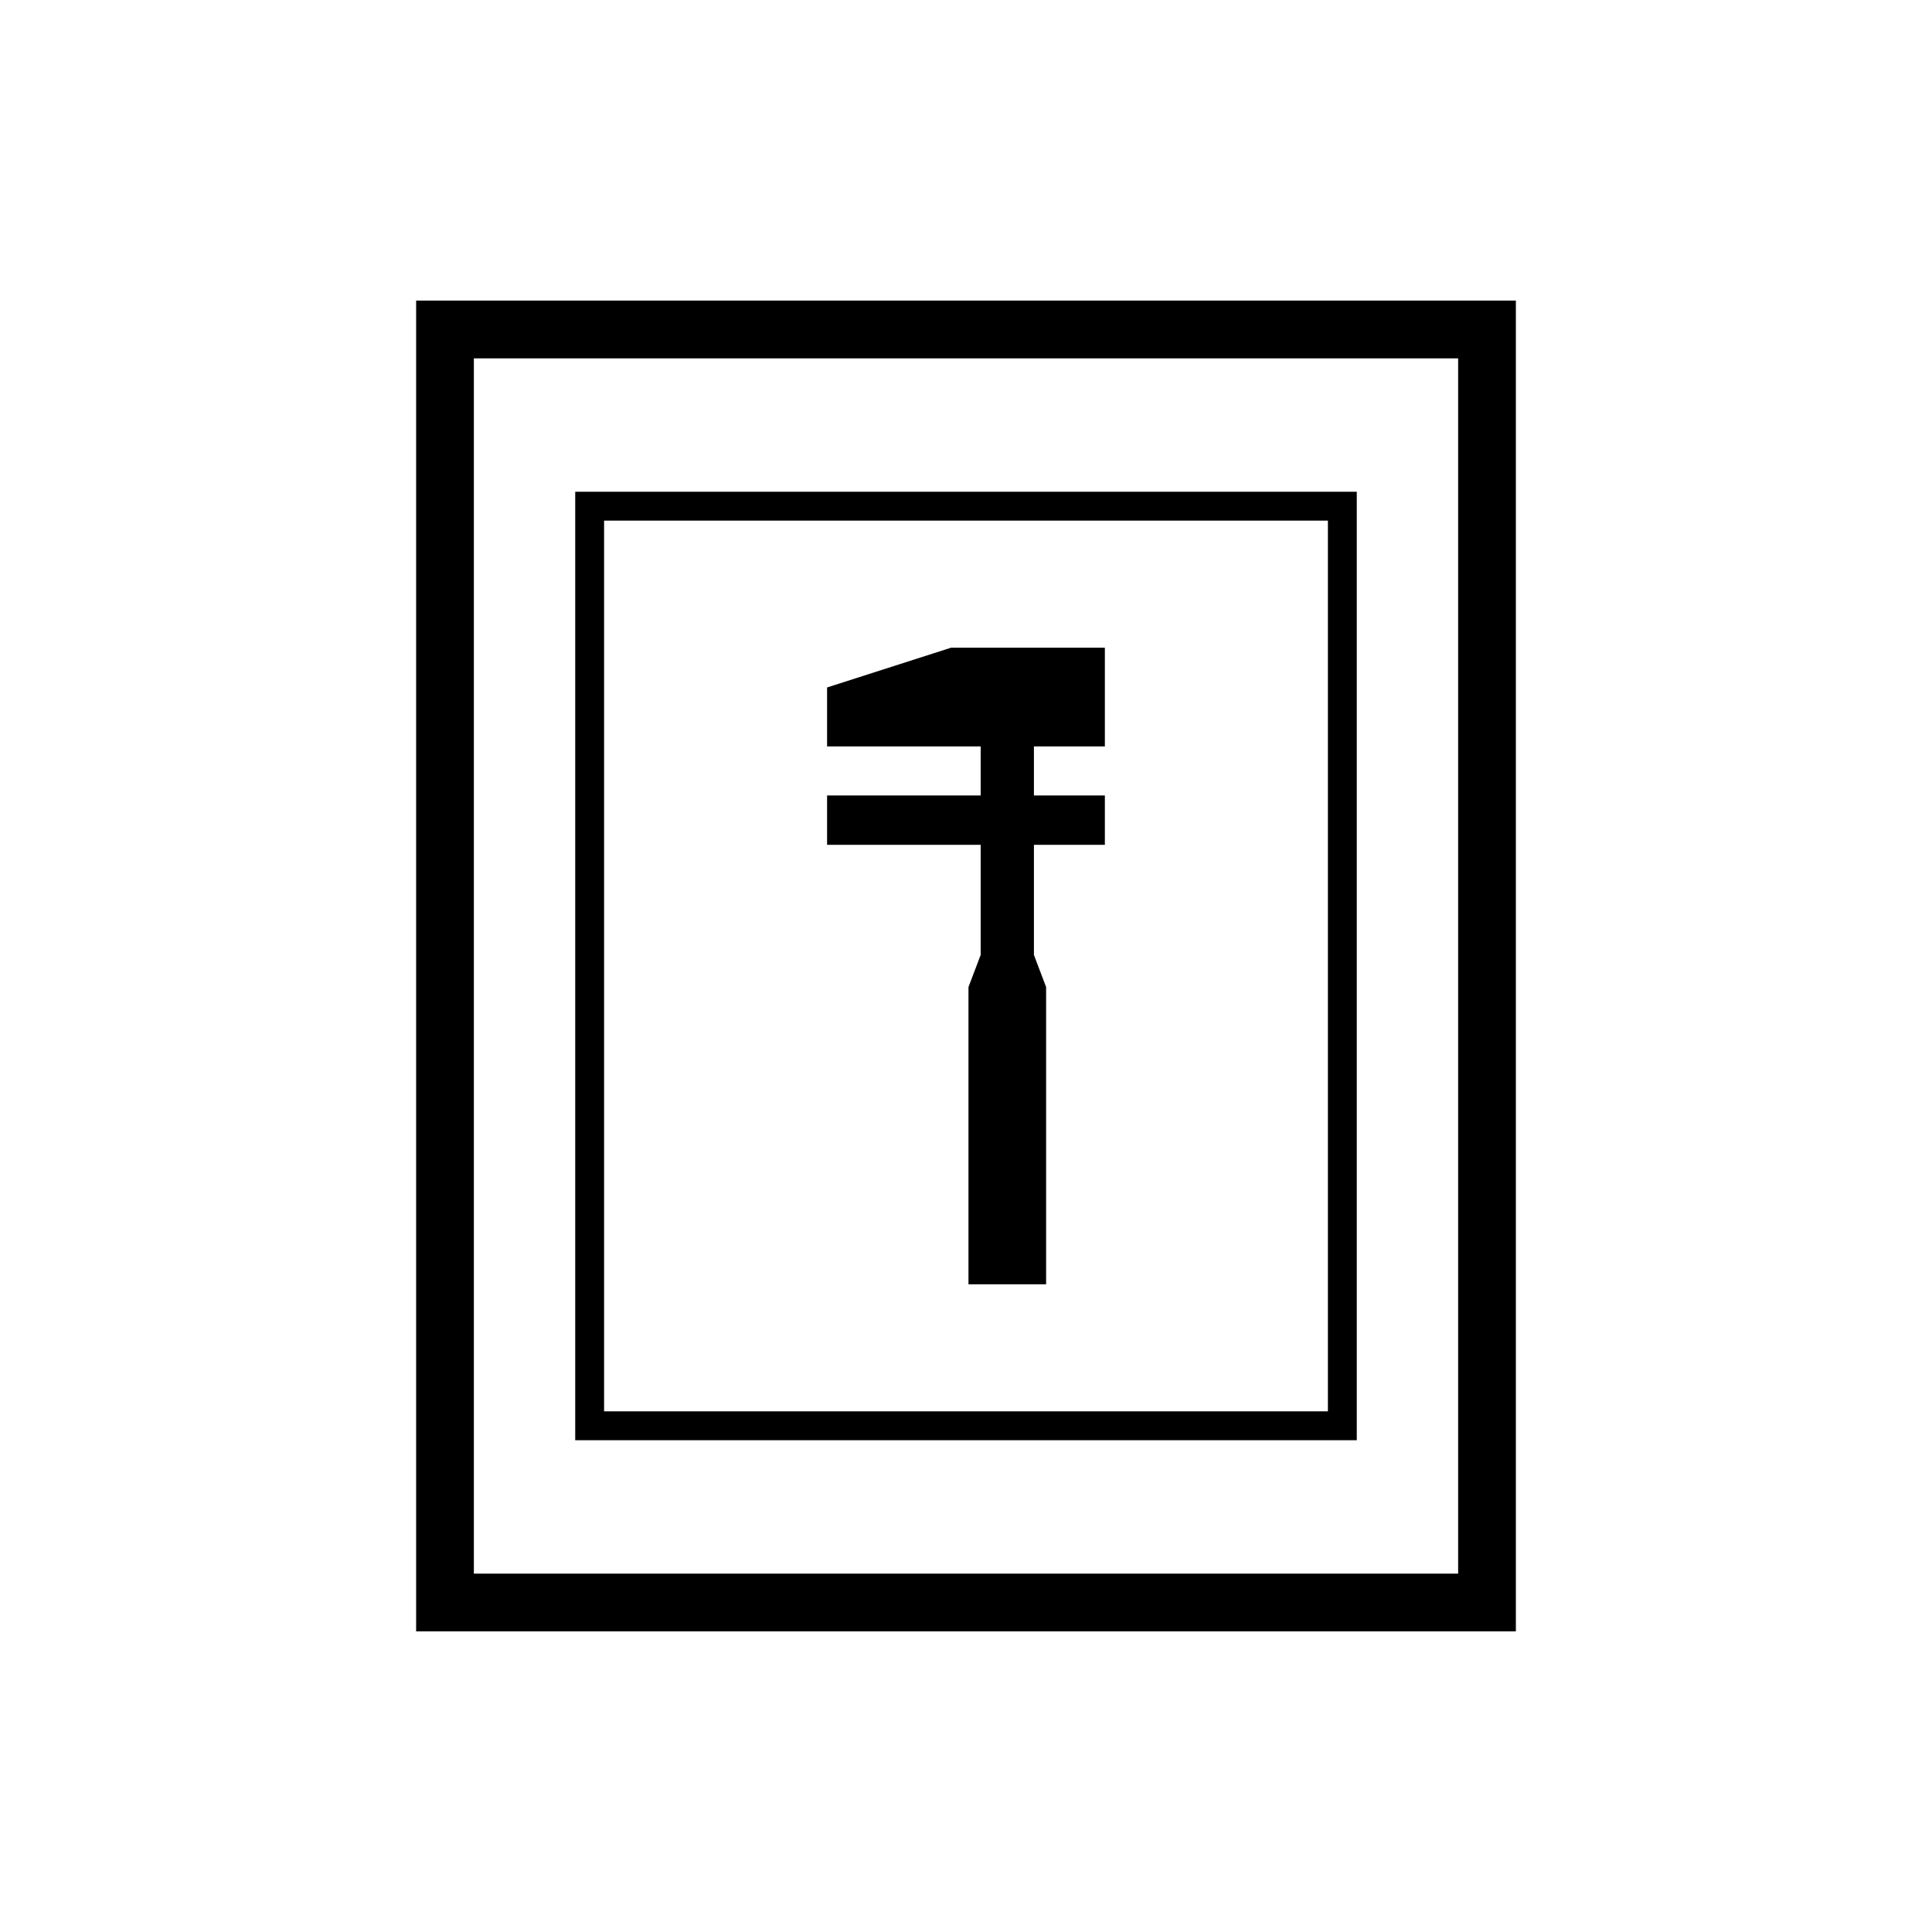
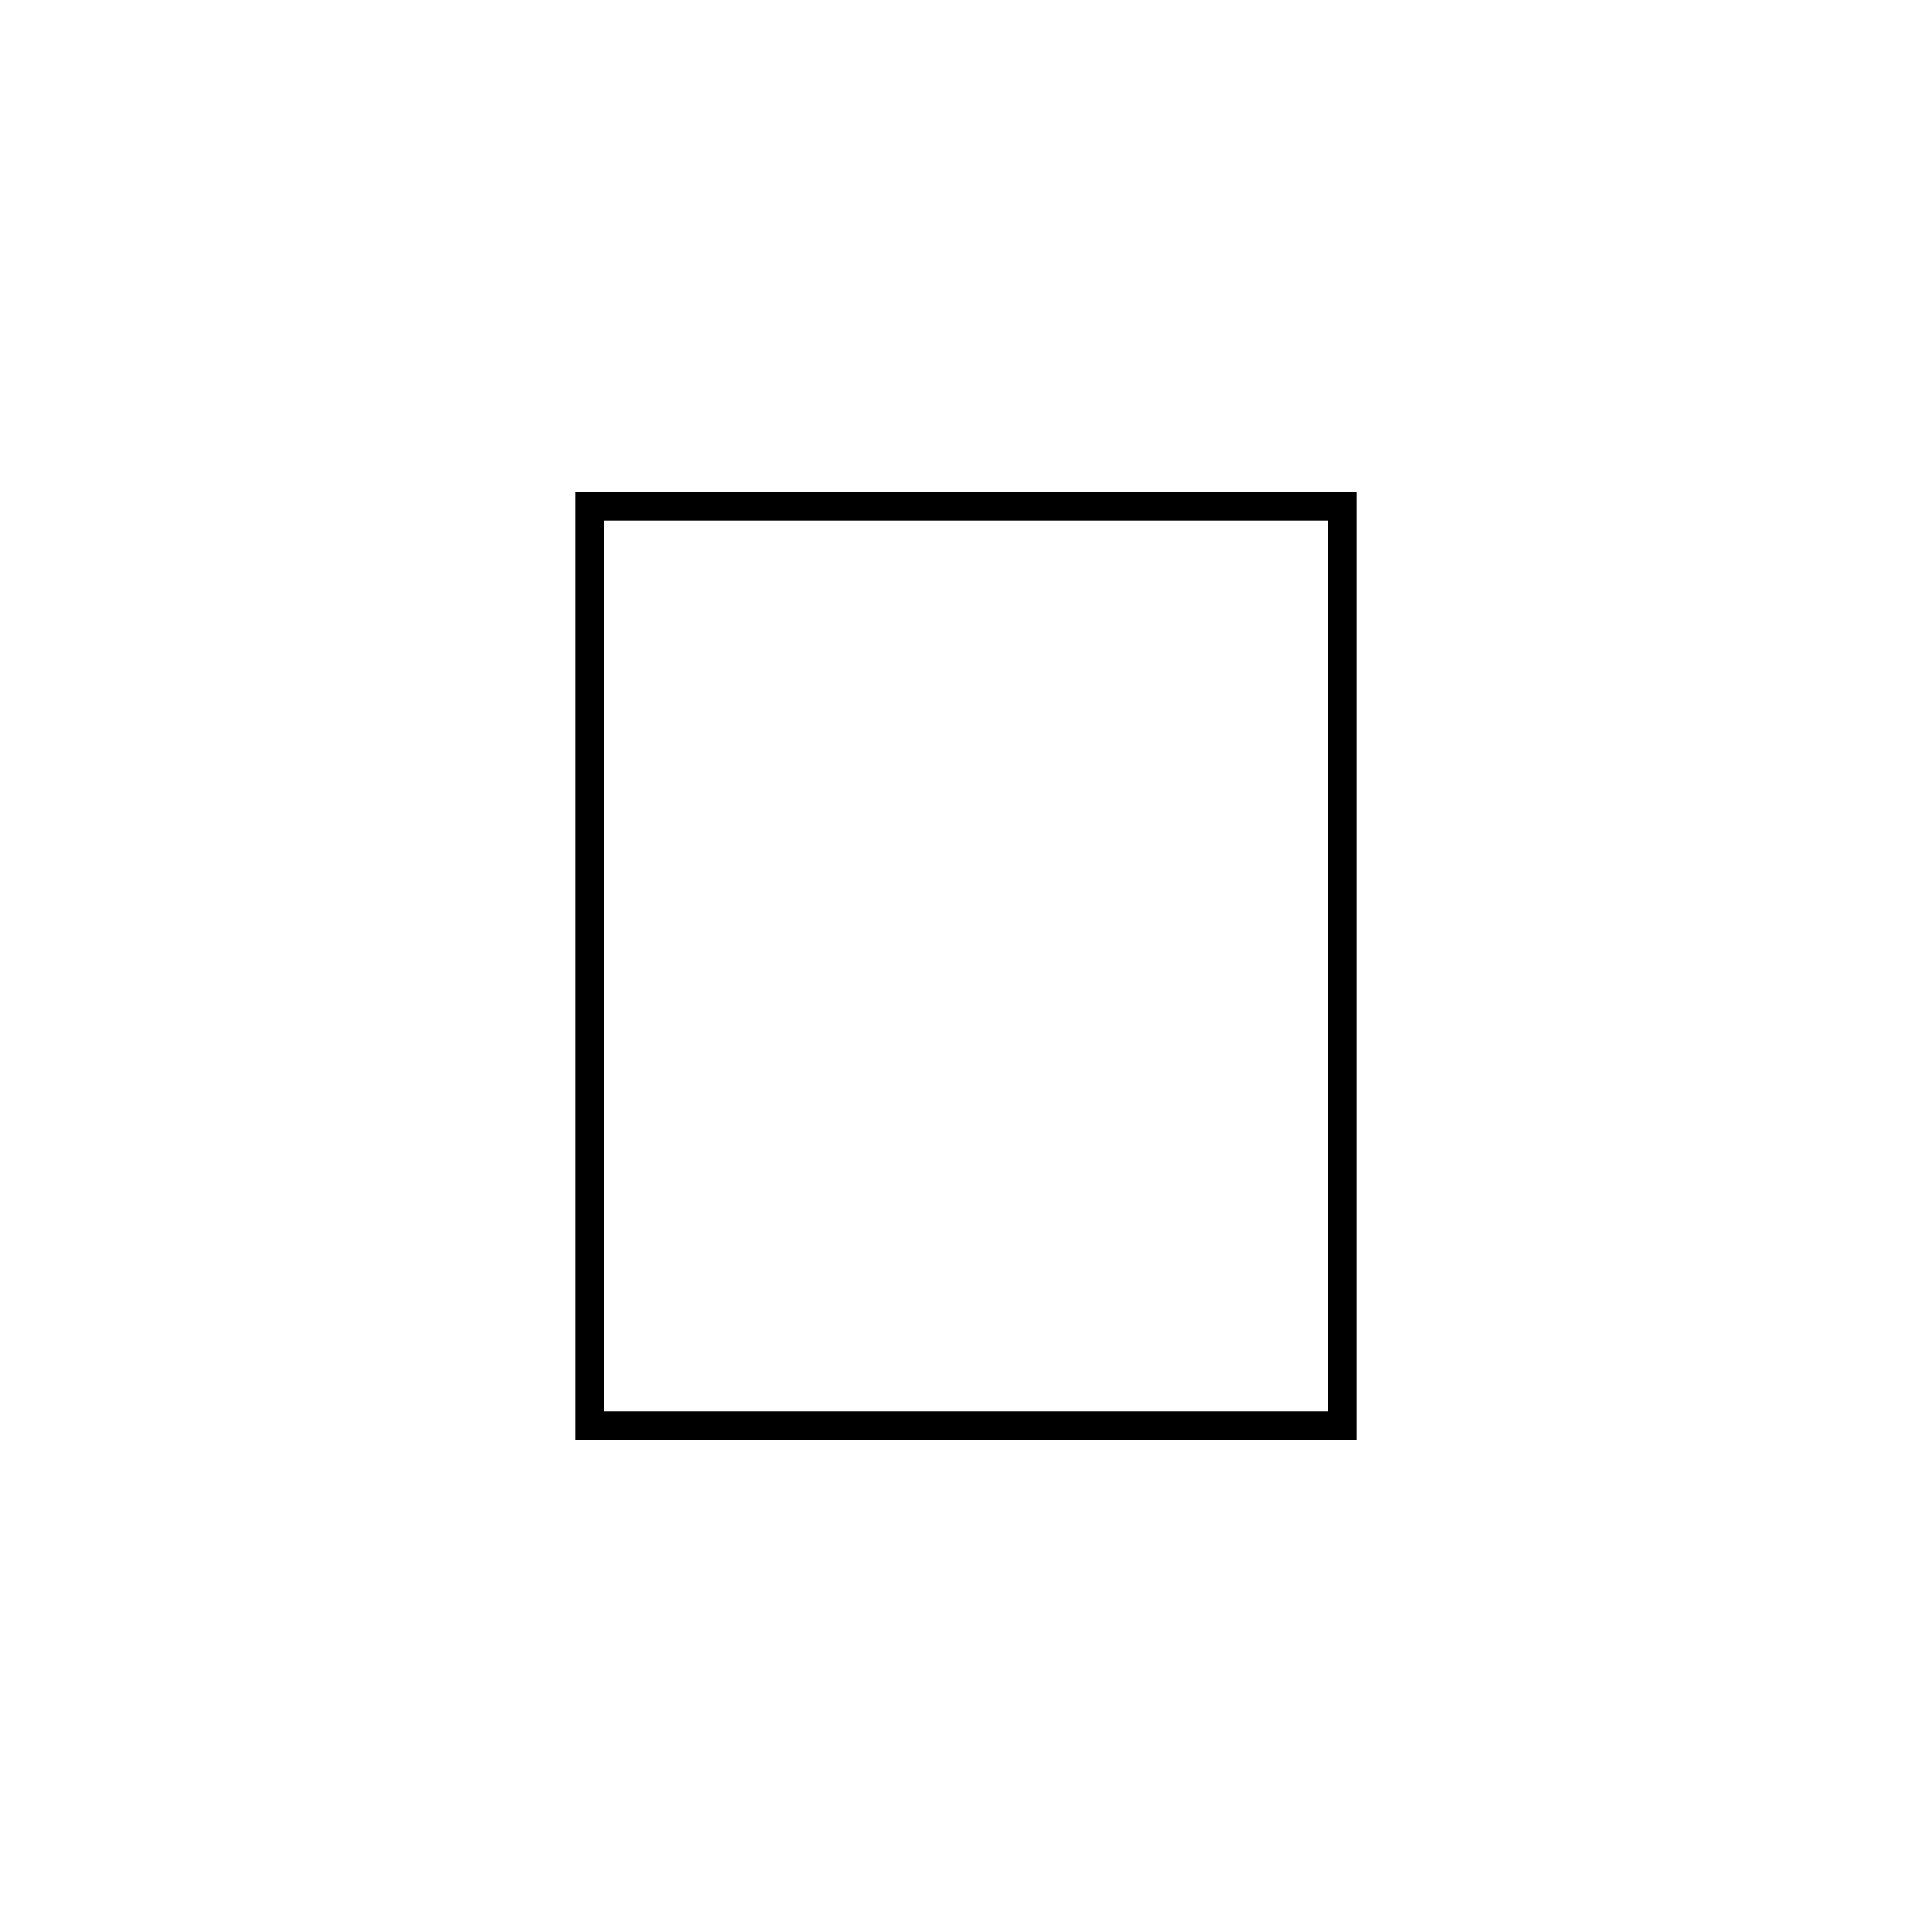
<svg xmlns="http://www.w3.org/2000/svg" fill="#000000" width="800px" height="800px" version="1.1" viewBox="144 144 512 512">
  <g>
-     <path d="m254.28 223.66v352.67h291.44v-352.67zm276.14 337.37h-260.84v-322.06h260.84z" />
    <path d="m503.56 274.32h-207.12v251.35h207.12zm-7.652 243.7h-191.82v-236.05h191.82z" />
-     <path d="m403.89 397.06-3.234 8.523v78.766h20.574v-78.766l-3.231-8.523v-29.168h18.801v-13.078h-18.801v-13.008h18.801v-26.156h-40.77l-32.844 10.535v15.621h40.703v13.008h-40.703v13.078h40.703z" />
  </g>
</svg>